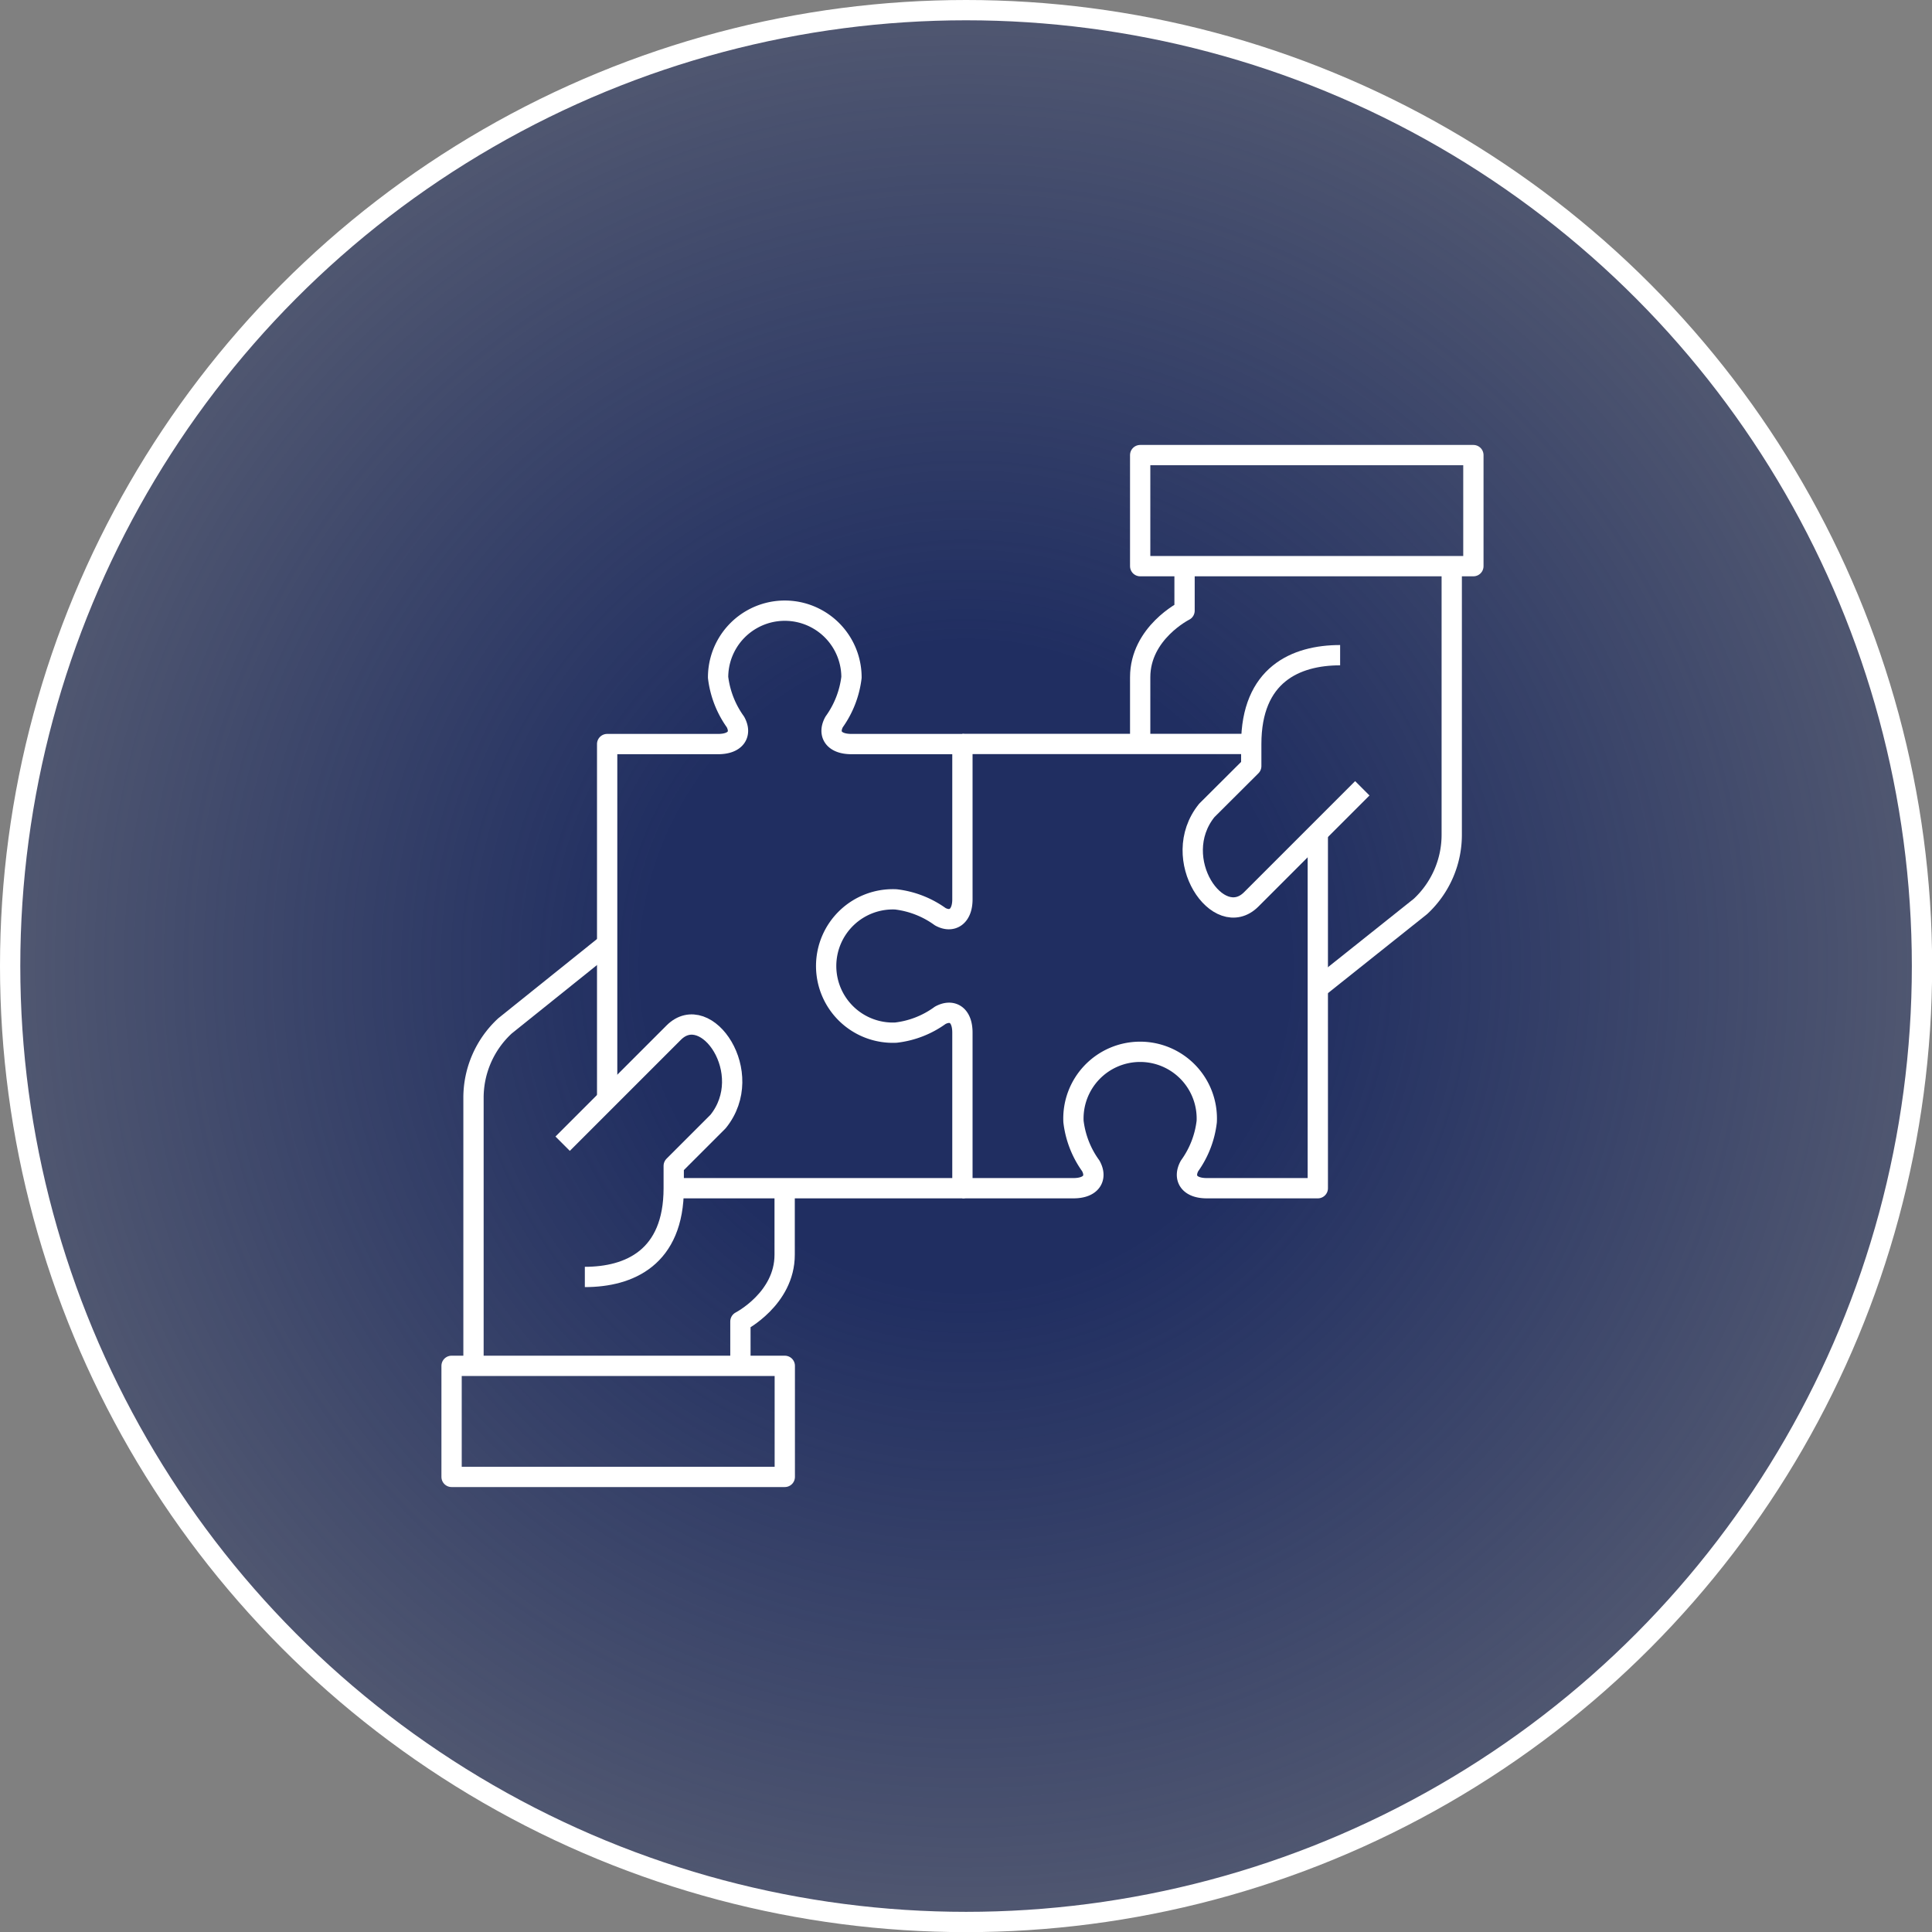
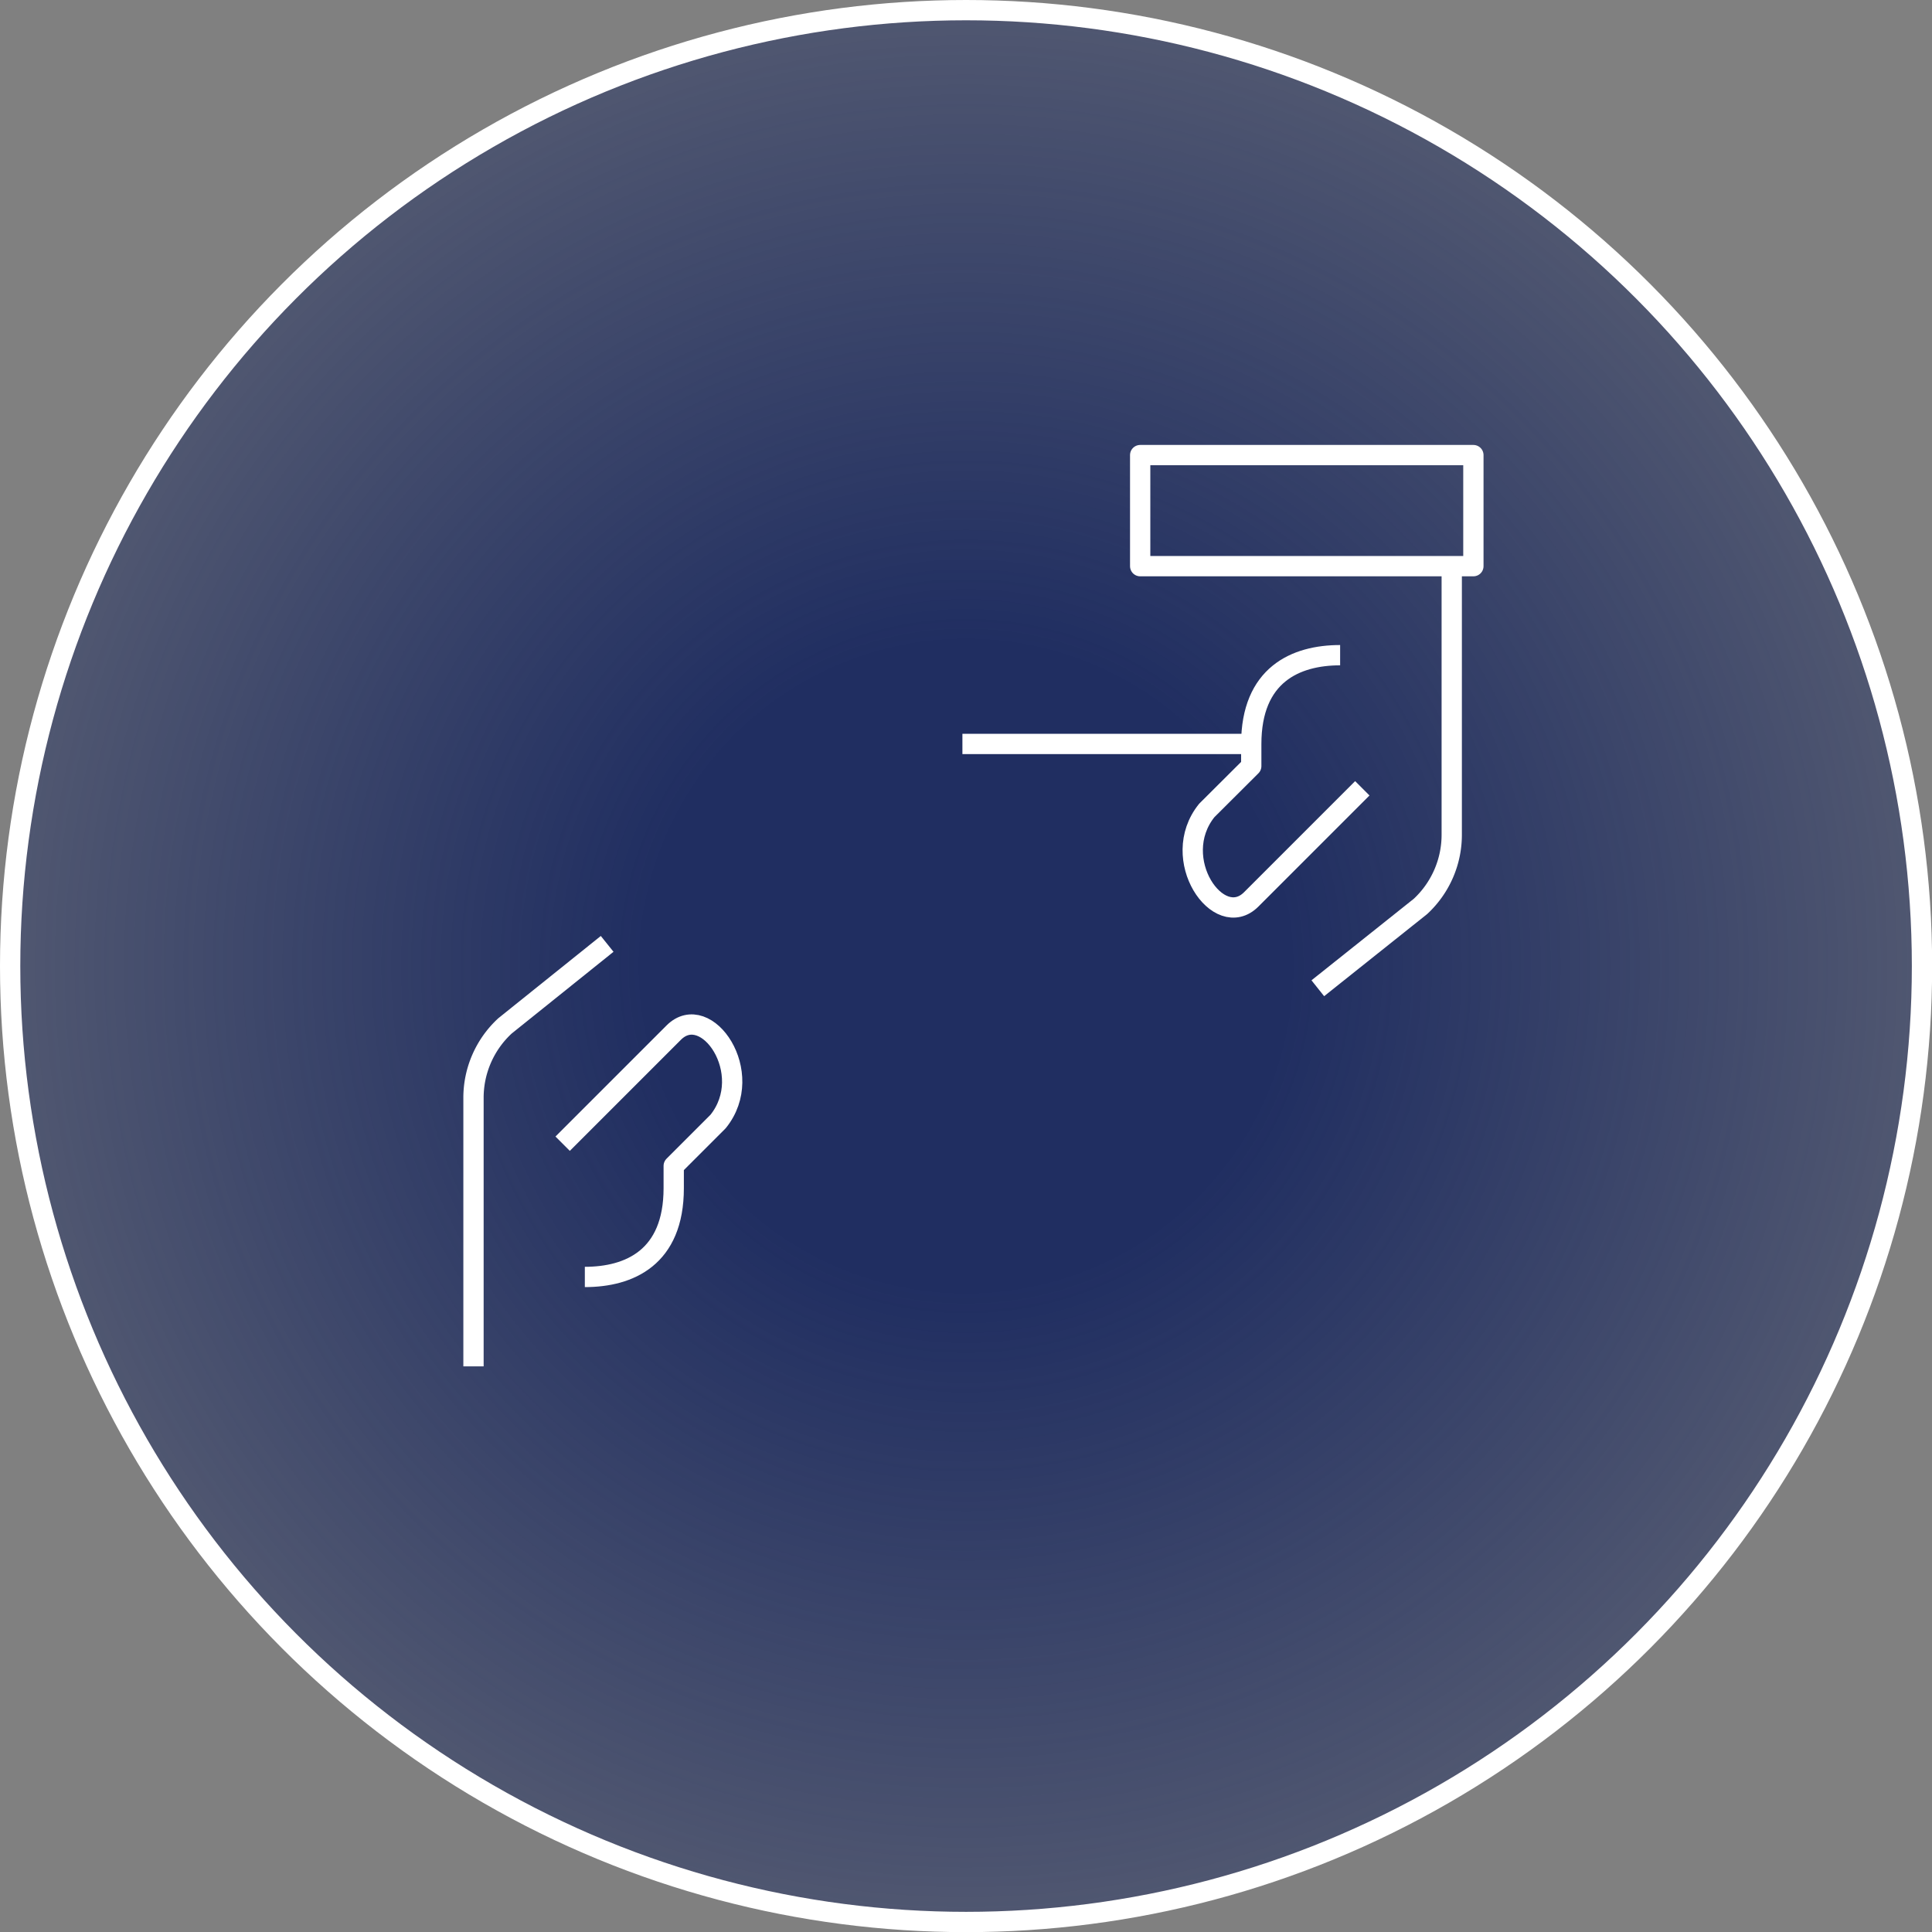
<svg xmlns="http://www.w3.org/2000/svg" viewBox="0 0 142.81 142.81">
  <rect x="0" y="0" width="142.81" height="142.81" fill="#808080" stroke="none" />
  <defs>
    <style>.cls-1,.cls-2{stroke:#fff;stroke-width:1.5px;}.cls-1{stroke-miterlimit:10;fill:url(#radial-gradient);}.cls-2{fill:none;stroke-linejoin:round;}</style>
    <radialGradient id="radial-gradient" cx="71.41" cy="71.41" r="70.66" gradientUnits="userSpaceOnUse">
      <stop offset="0.34" stop-color="#202e61" />
      <stop offset="1" stop-color="#202e61" stop-opacity="0.5" />
    </radialGradient>
  </defs>
  <g id="Layer_2" data-name="Layer 2">
    <g id="Layer_1-2" data-name="Layer 1">
      <circle class="cls-1" cx="71.41" cy="71.41" r="70.66" />
      <path class="cls-2" d="M44.88,69.77l-7.55,6.06A7.23,7.23,0,0,0,35,81.15V101" />
-       <path class="cls-2" d="M54.73,101V97.68S58,96,58,92.75V87.83" />
      <path class="cls-2" d="M41.59,84.54l8.21-8.21c2.41-2.41,6.16,3,3.28,6.57L49.8,86.18v1.65c0,5.13-3.28,6.56-6.57,6.56" />
-       <rect class="cls-2" x="33.38" y="100.96" width="24.63" height="8.21" />
-       <path class="cls-2" d="M49.8,87.83H71.14V76.33c0-1.33-.77-1.75-1.64-1.28a6.91,6.91,0,0,1-3.28,1.28,4.93,4.93,0,1,1,0-9.85,7,7,0,0,1,3.28,1.28c.87.48,1.64,0,1.64-1.28V55h-8.2c-1.34,0-1.76-.77-1.28-1.64a7.09,7.09,0,0,0,1.28-3.29,4.93,4.93,0,0,0-9.86,0,7.09,7.09,0,0,0,1.28,3.29c.48.87.06,1.64-1.28,1.64h-8.2V81.26" />
      <path class="cls-2" d="M97.41,73.05,105,67a7.23,7.23,0,0,0,2.31-5.33V41.85" />
-       <path class="cls-2" d="M87.56,41.85v3.29s-3.28,1.64-3.28,4.92V55" />
      <path class="cls-2" d="M100.7,58.27l-8.21,8.21c-2.41,2.41-6.16-3-3.29-6.57l3.29-3.28V55c0-5.13,3.28-6.57,6.57-6.57" />
      <rect class="cls-2" x="84.28" y="33.65" width="24.63" height="8.21" transform="translate(193.19 75.5) rotate(180)" />
-       <path class="cls-2" d="M71.14,87.83h8.21c1.34,0,1.76-.78,1.28-1.65a7,7,0,0,1-1.28-3.28,4.93,4.93,0,1,1,9.85,0,7,7,0,0,1-1.27,3.28c-.48.87-.06,1.65,1.27,1.65h8.21V61.56" />
      <line class="cls-2" x1="92.49" y1="54.99" x2="71.14" y2="54.99" />
    </g>
  </g>
</svg>